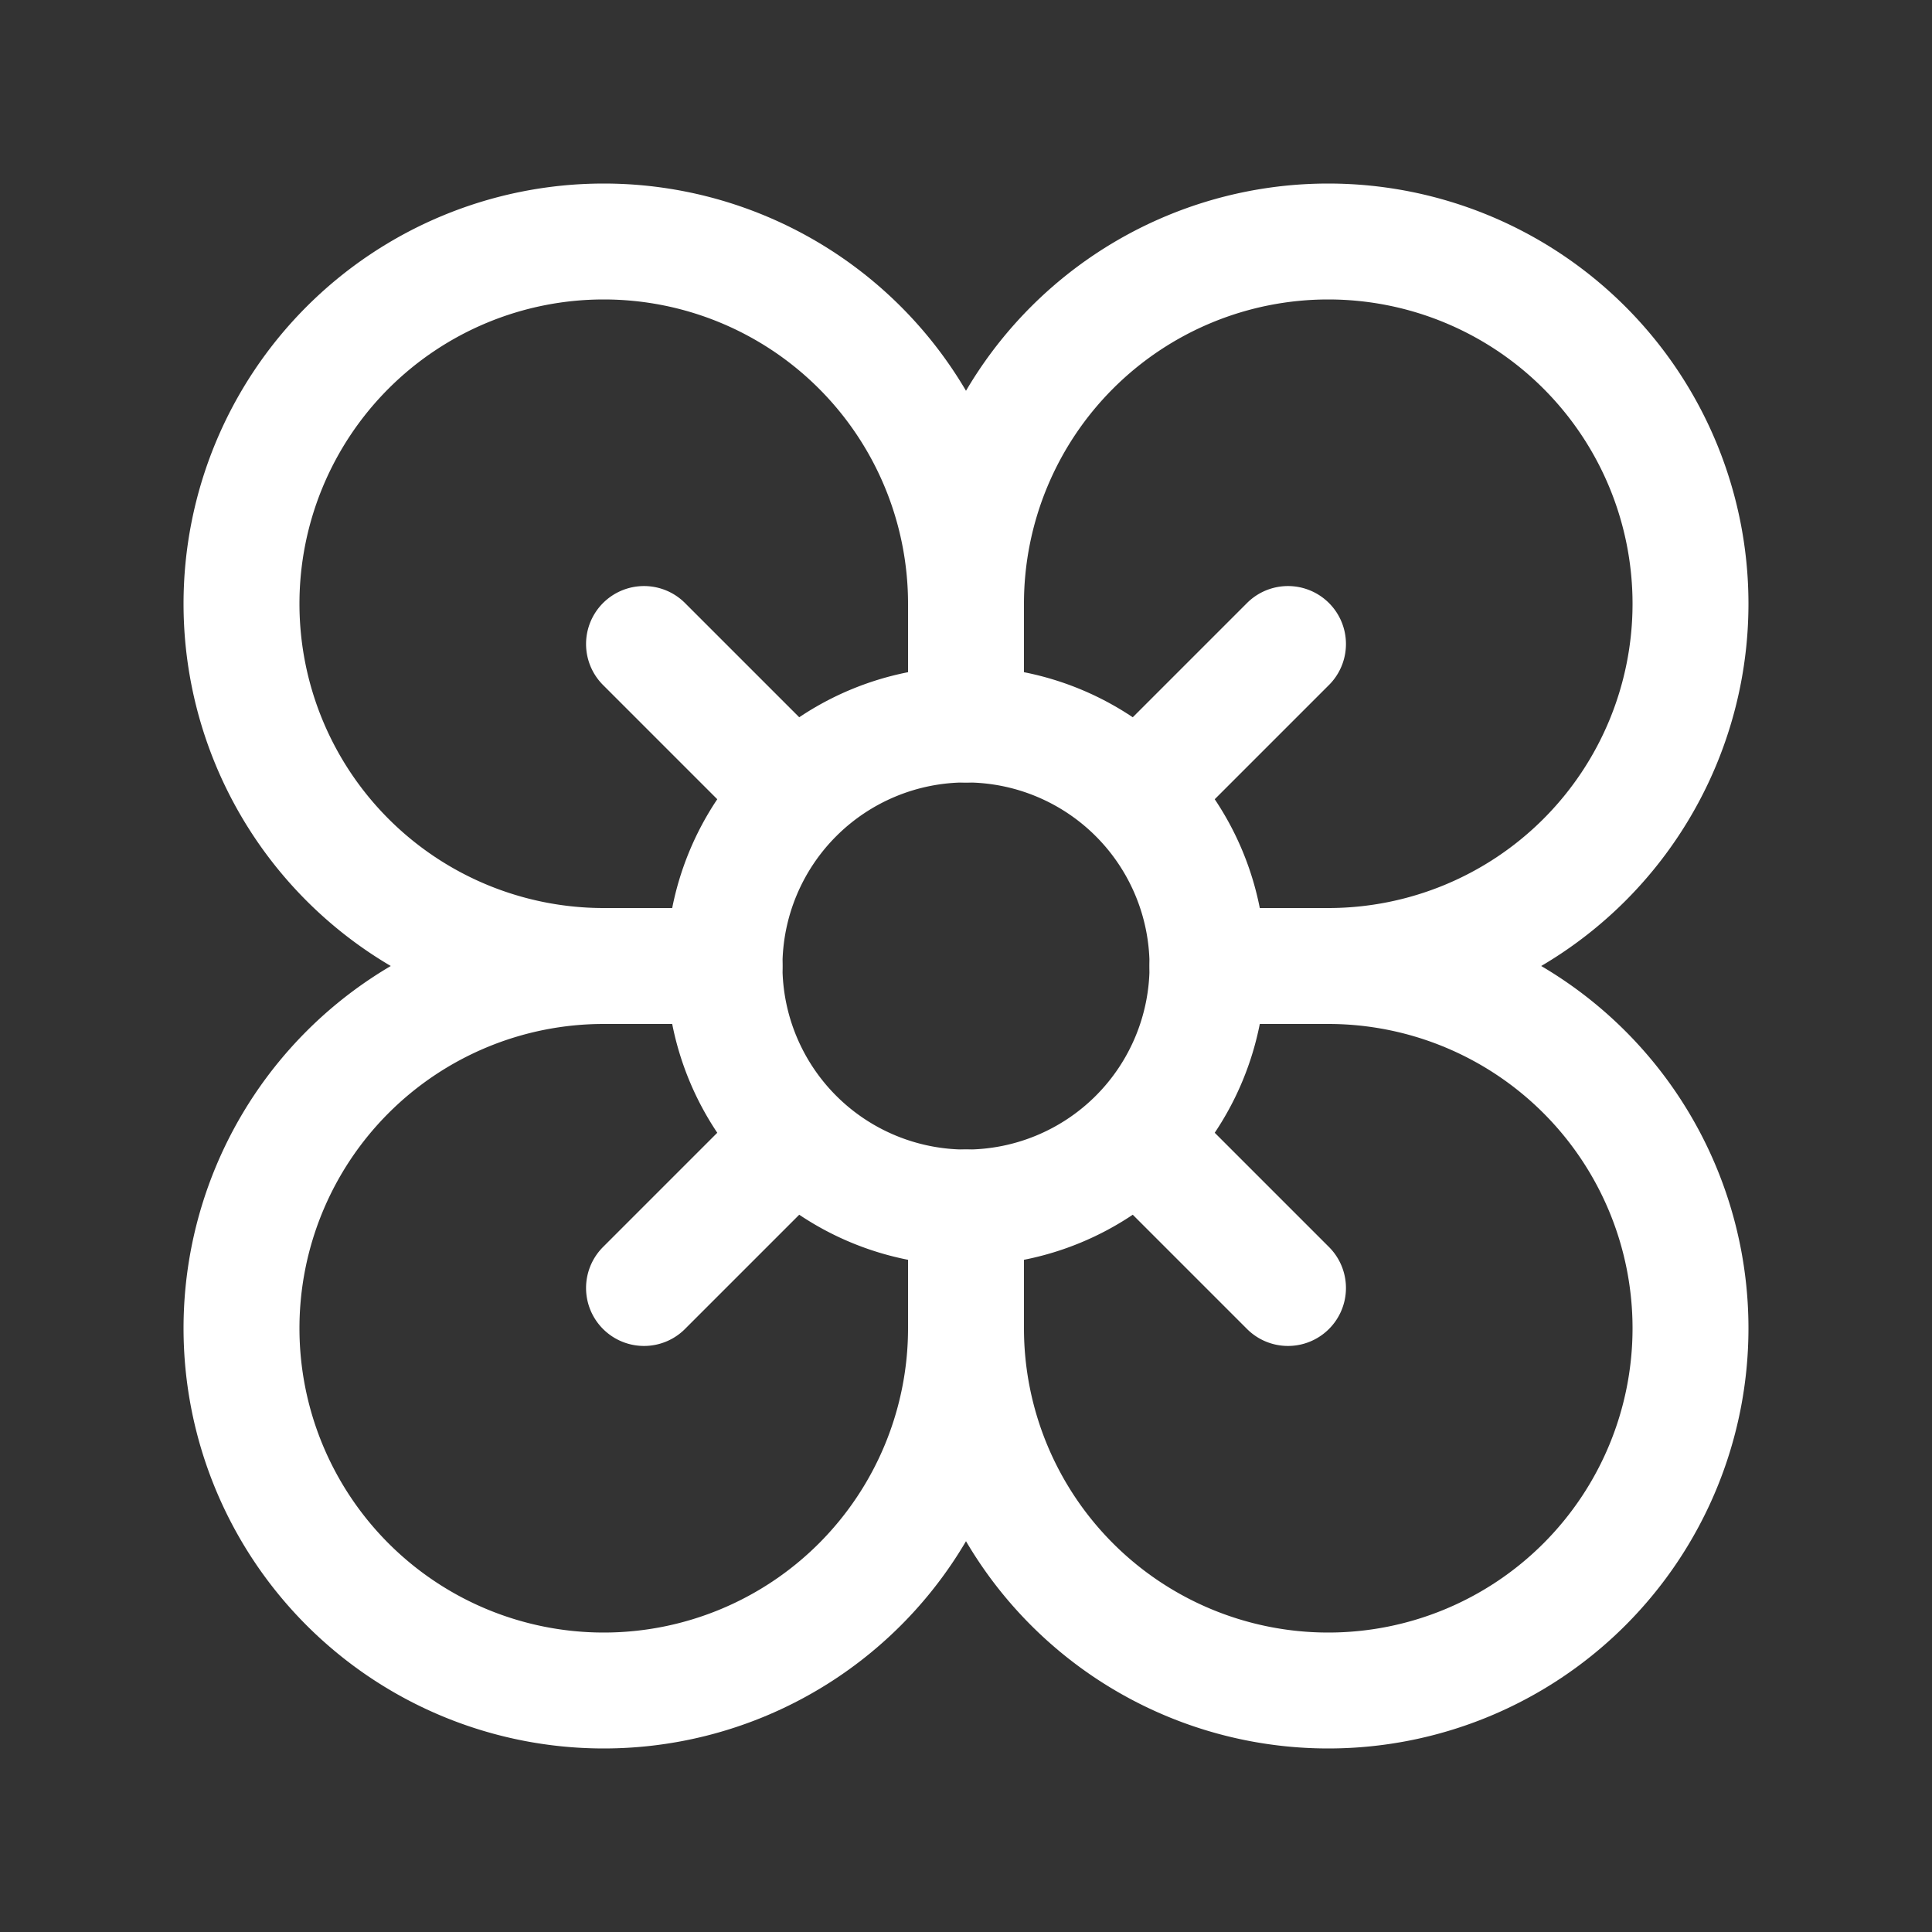
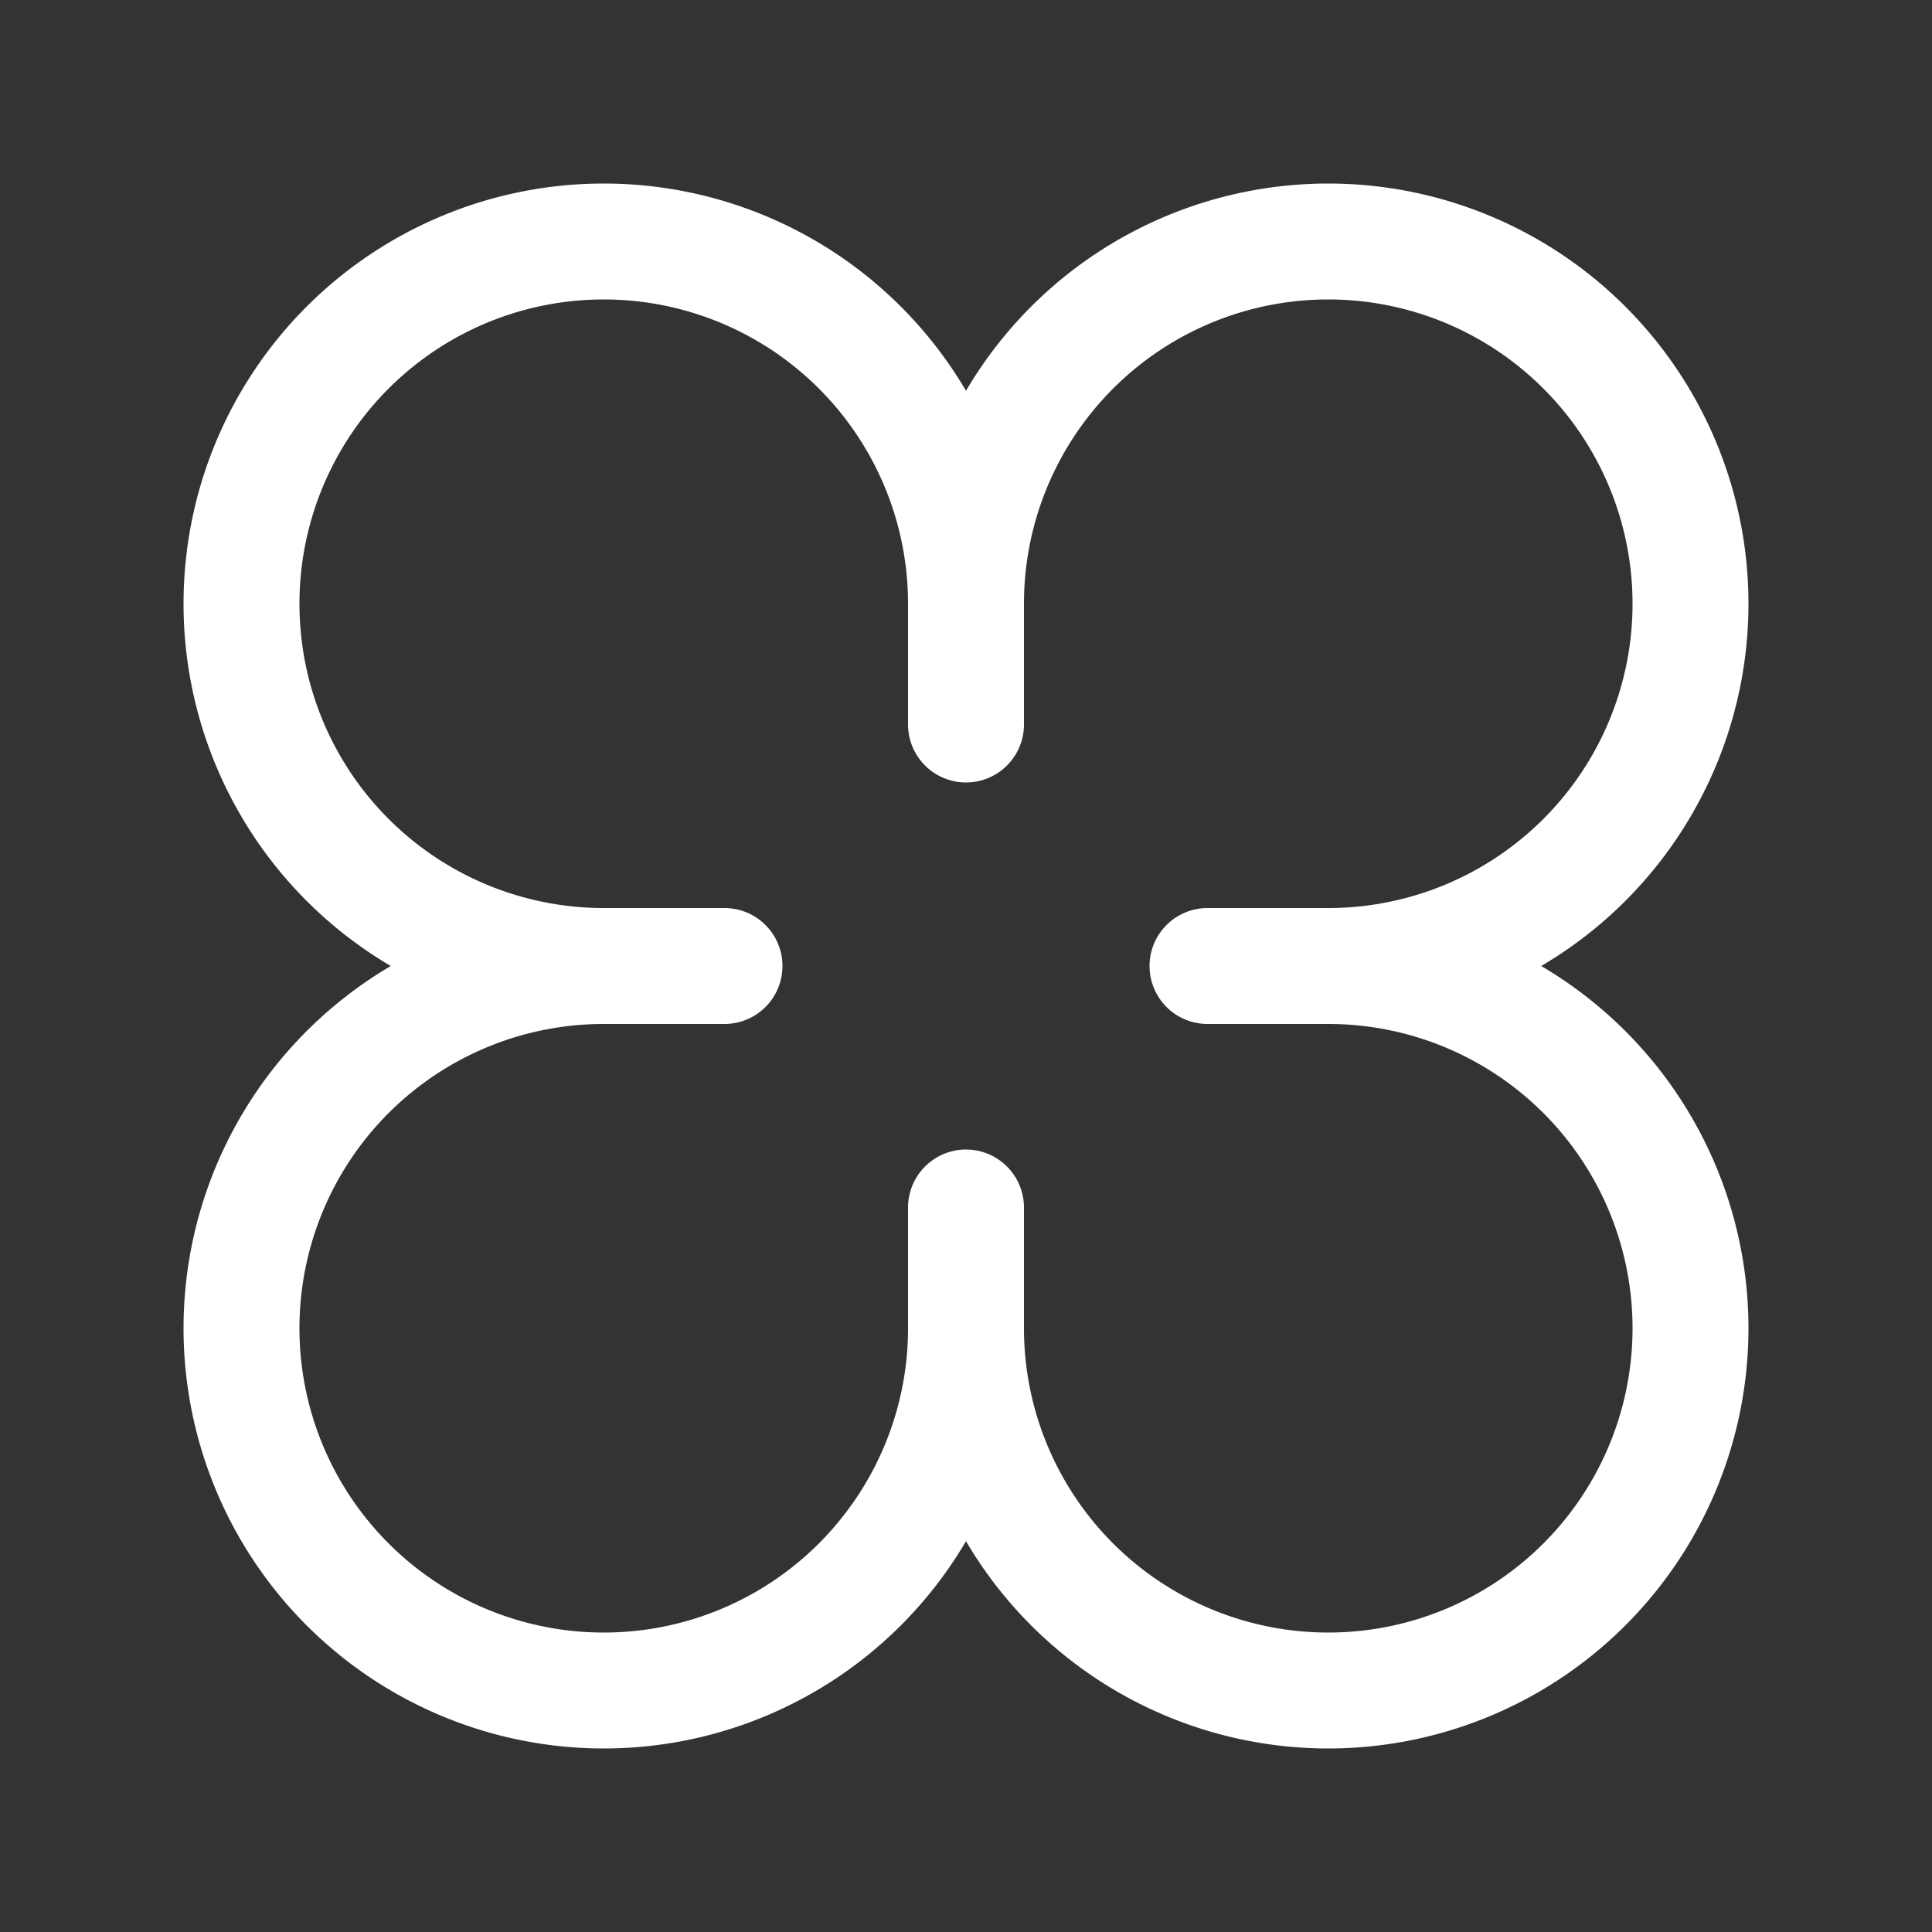
<svg xmlns="http://www.w3.org/2000/svg" width="50" height="50" fill="none">
  <rect width="100%" height="100%" fill="#333333" stroke="none" />
  <path stroke="#fff" stroke-linecap="round" stroke-linejoin="round" stroke-width="3" d="M25 15.625A9.375 9.375 0 1 1 34.375 25M25 15.625A9.375 9.375 0 1 0 15.625 25M25 15.625v3.125M34.375 25A9.375 9.375 0 1 1 25 34.375M34.375 25H31.25m-15.625 0A9.375 9.375 0 1 0 25 34.375M15.625 25h3.125M25 34.375V31.25" />
-   <path stroke="#fff" stroke-linecap="round" stroke-linejoin="round" stroke-width="3" d="M25 31.25a6.25 6.25 0 1 0 0-12.5 6.25 6.25 0 0 0 0 12.5m-8.333 2.083 3.125-3.125m10.416-10.416 3.125-3.125m-16.666 0 3.125 3.125m10.416 10.416 3.125 3.125" />
</svg>